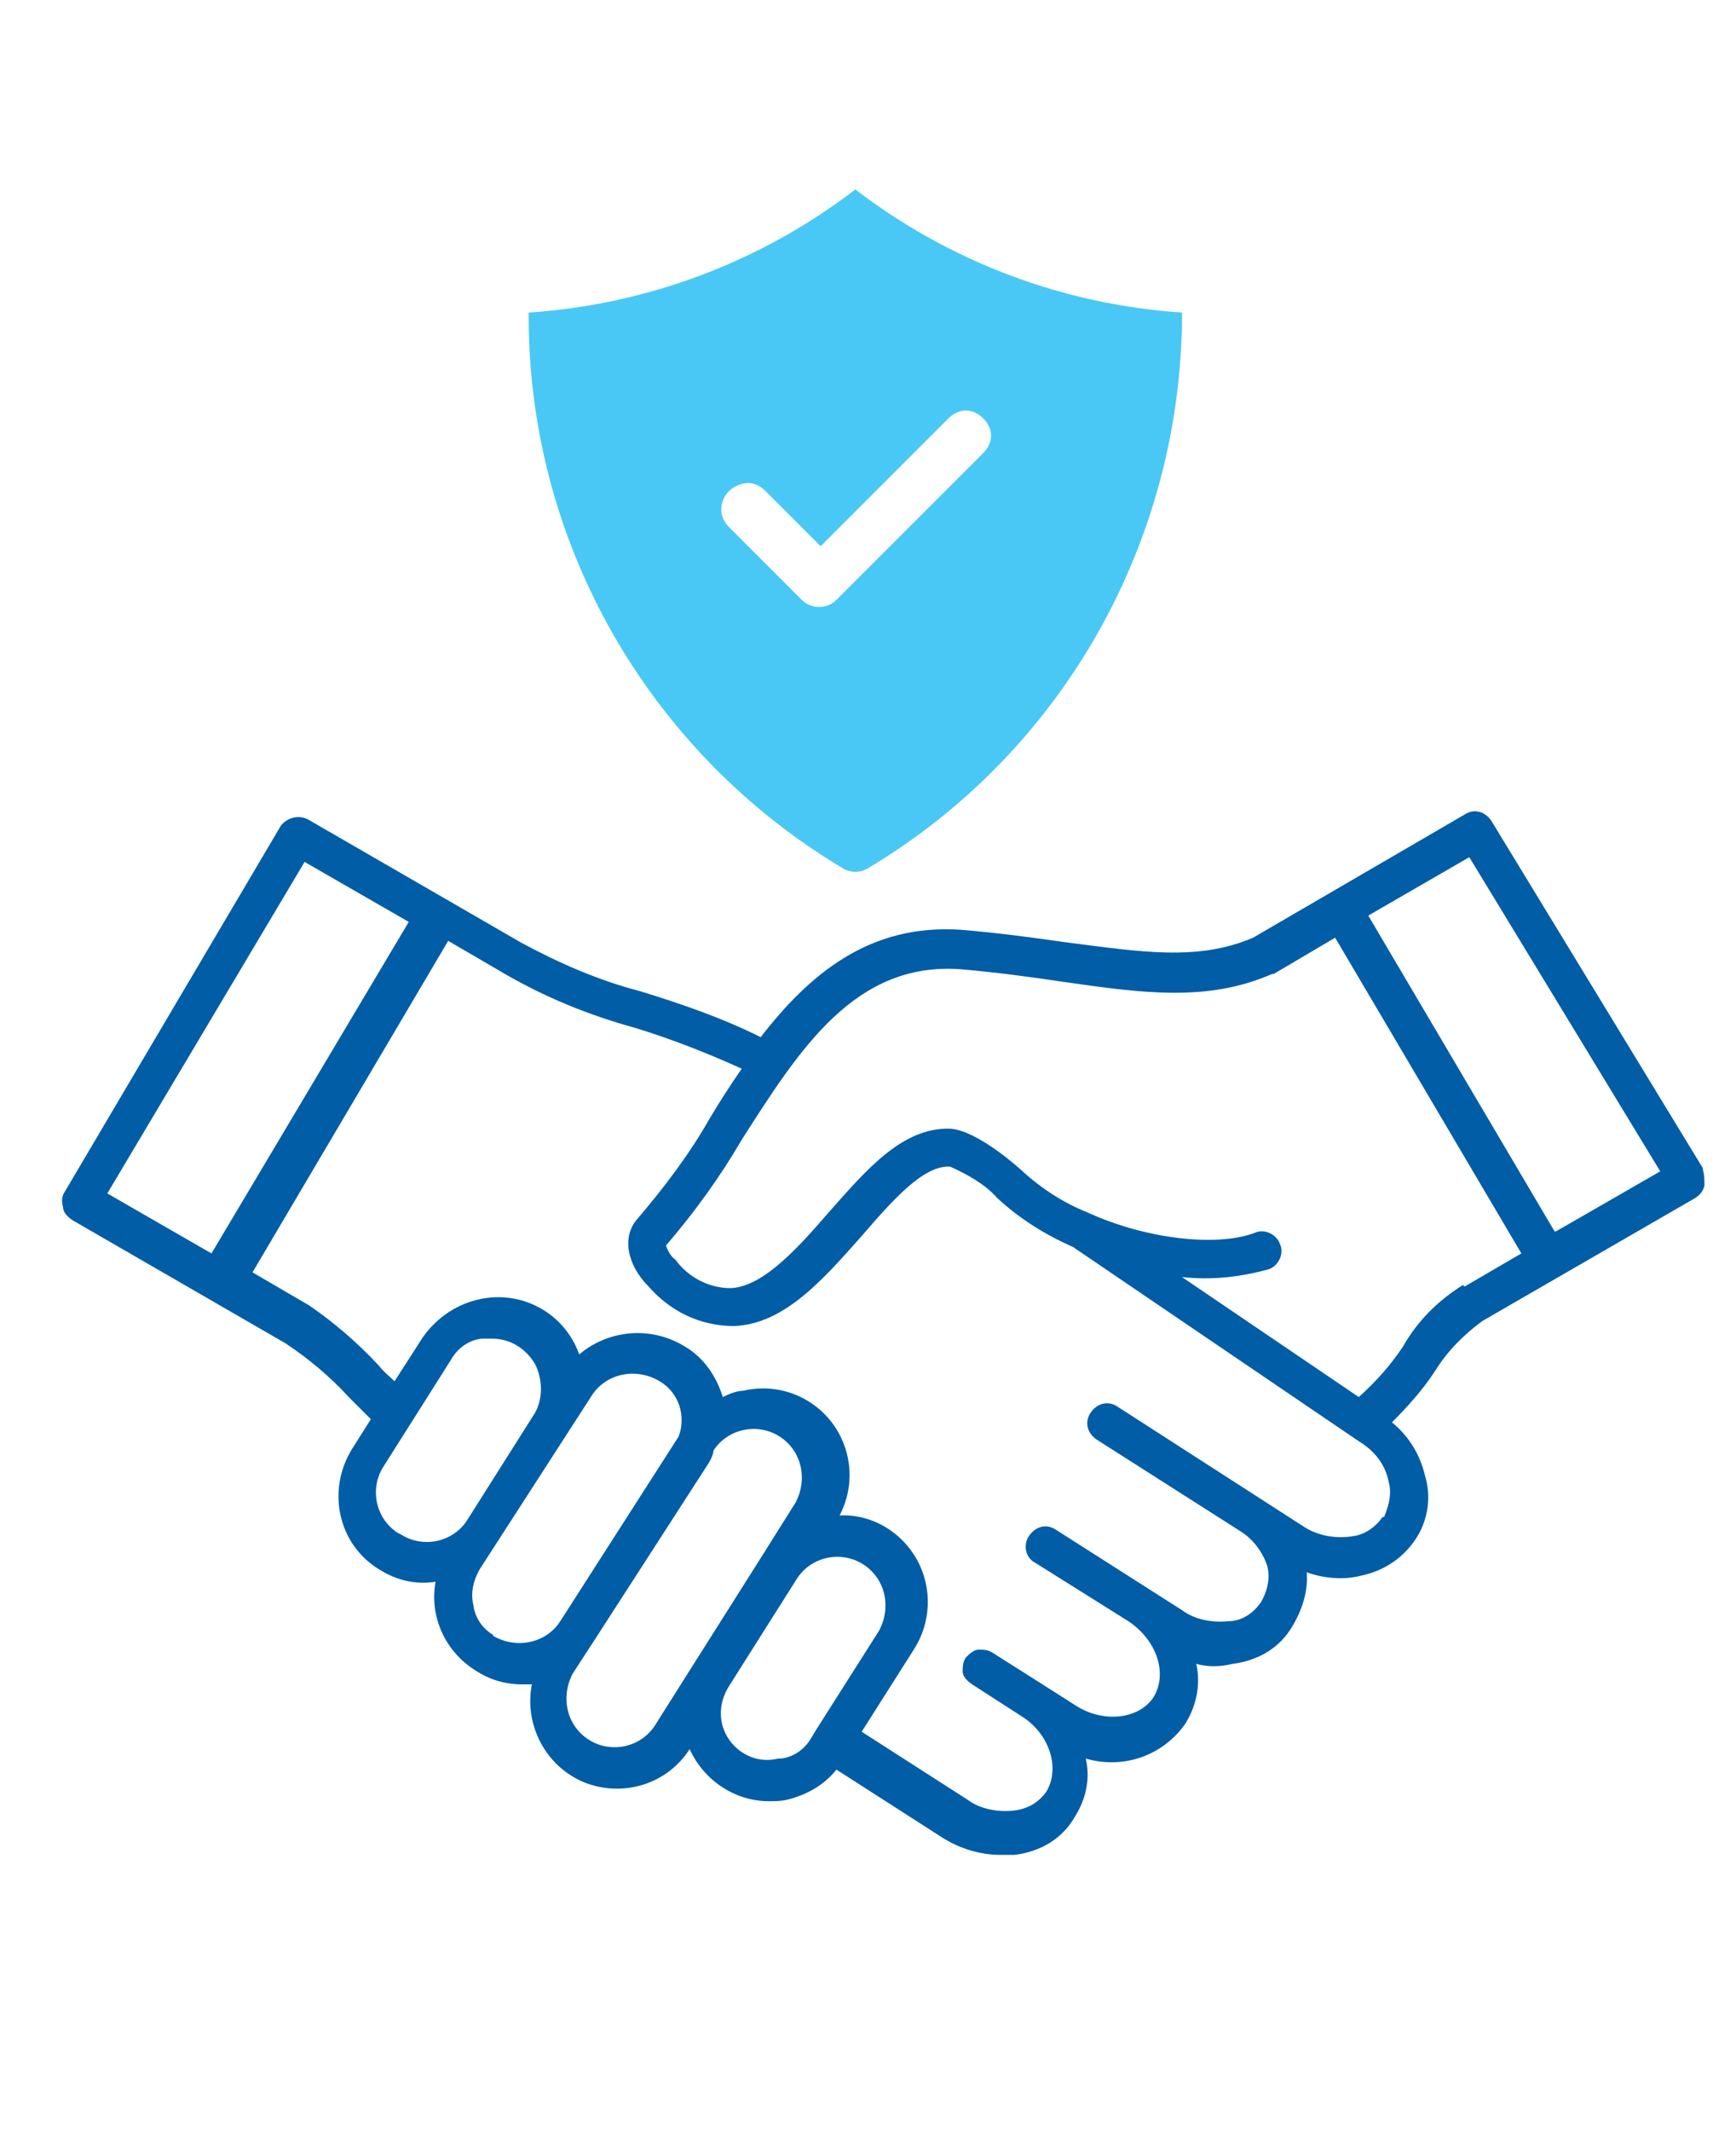
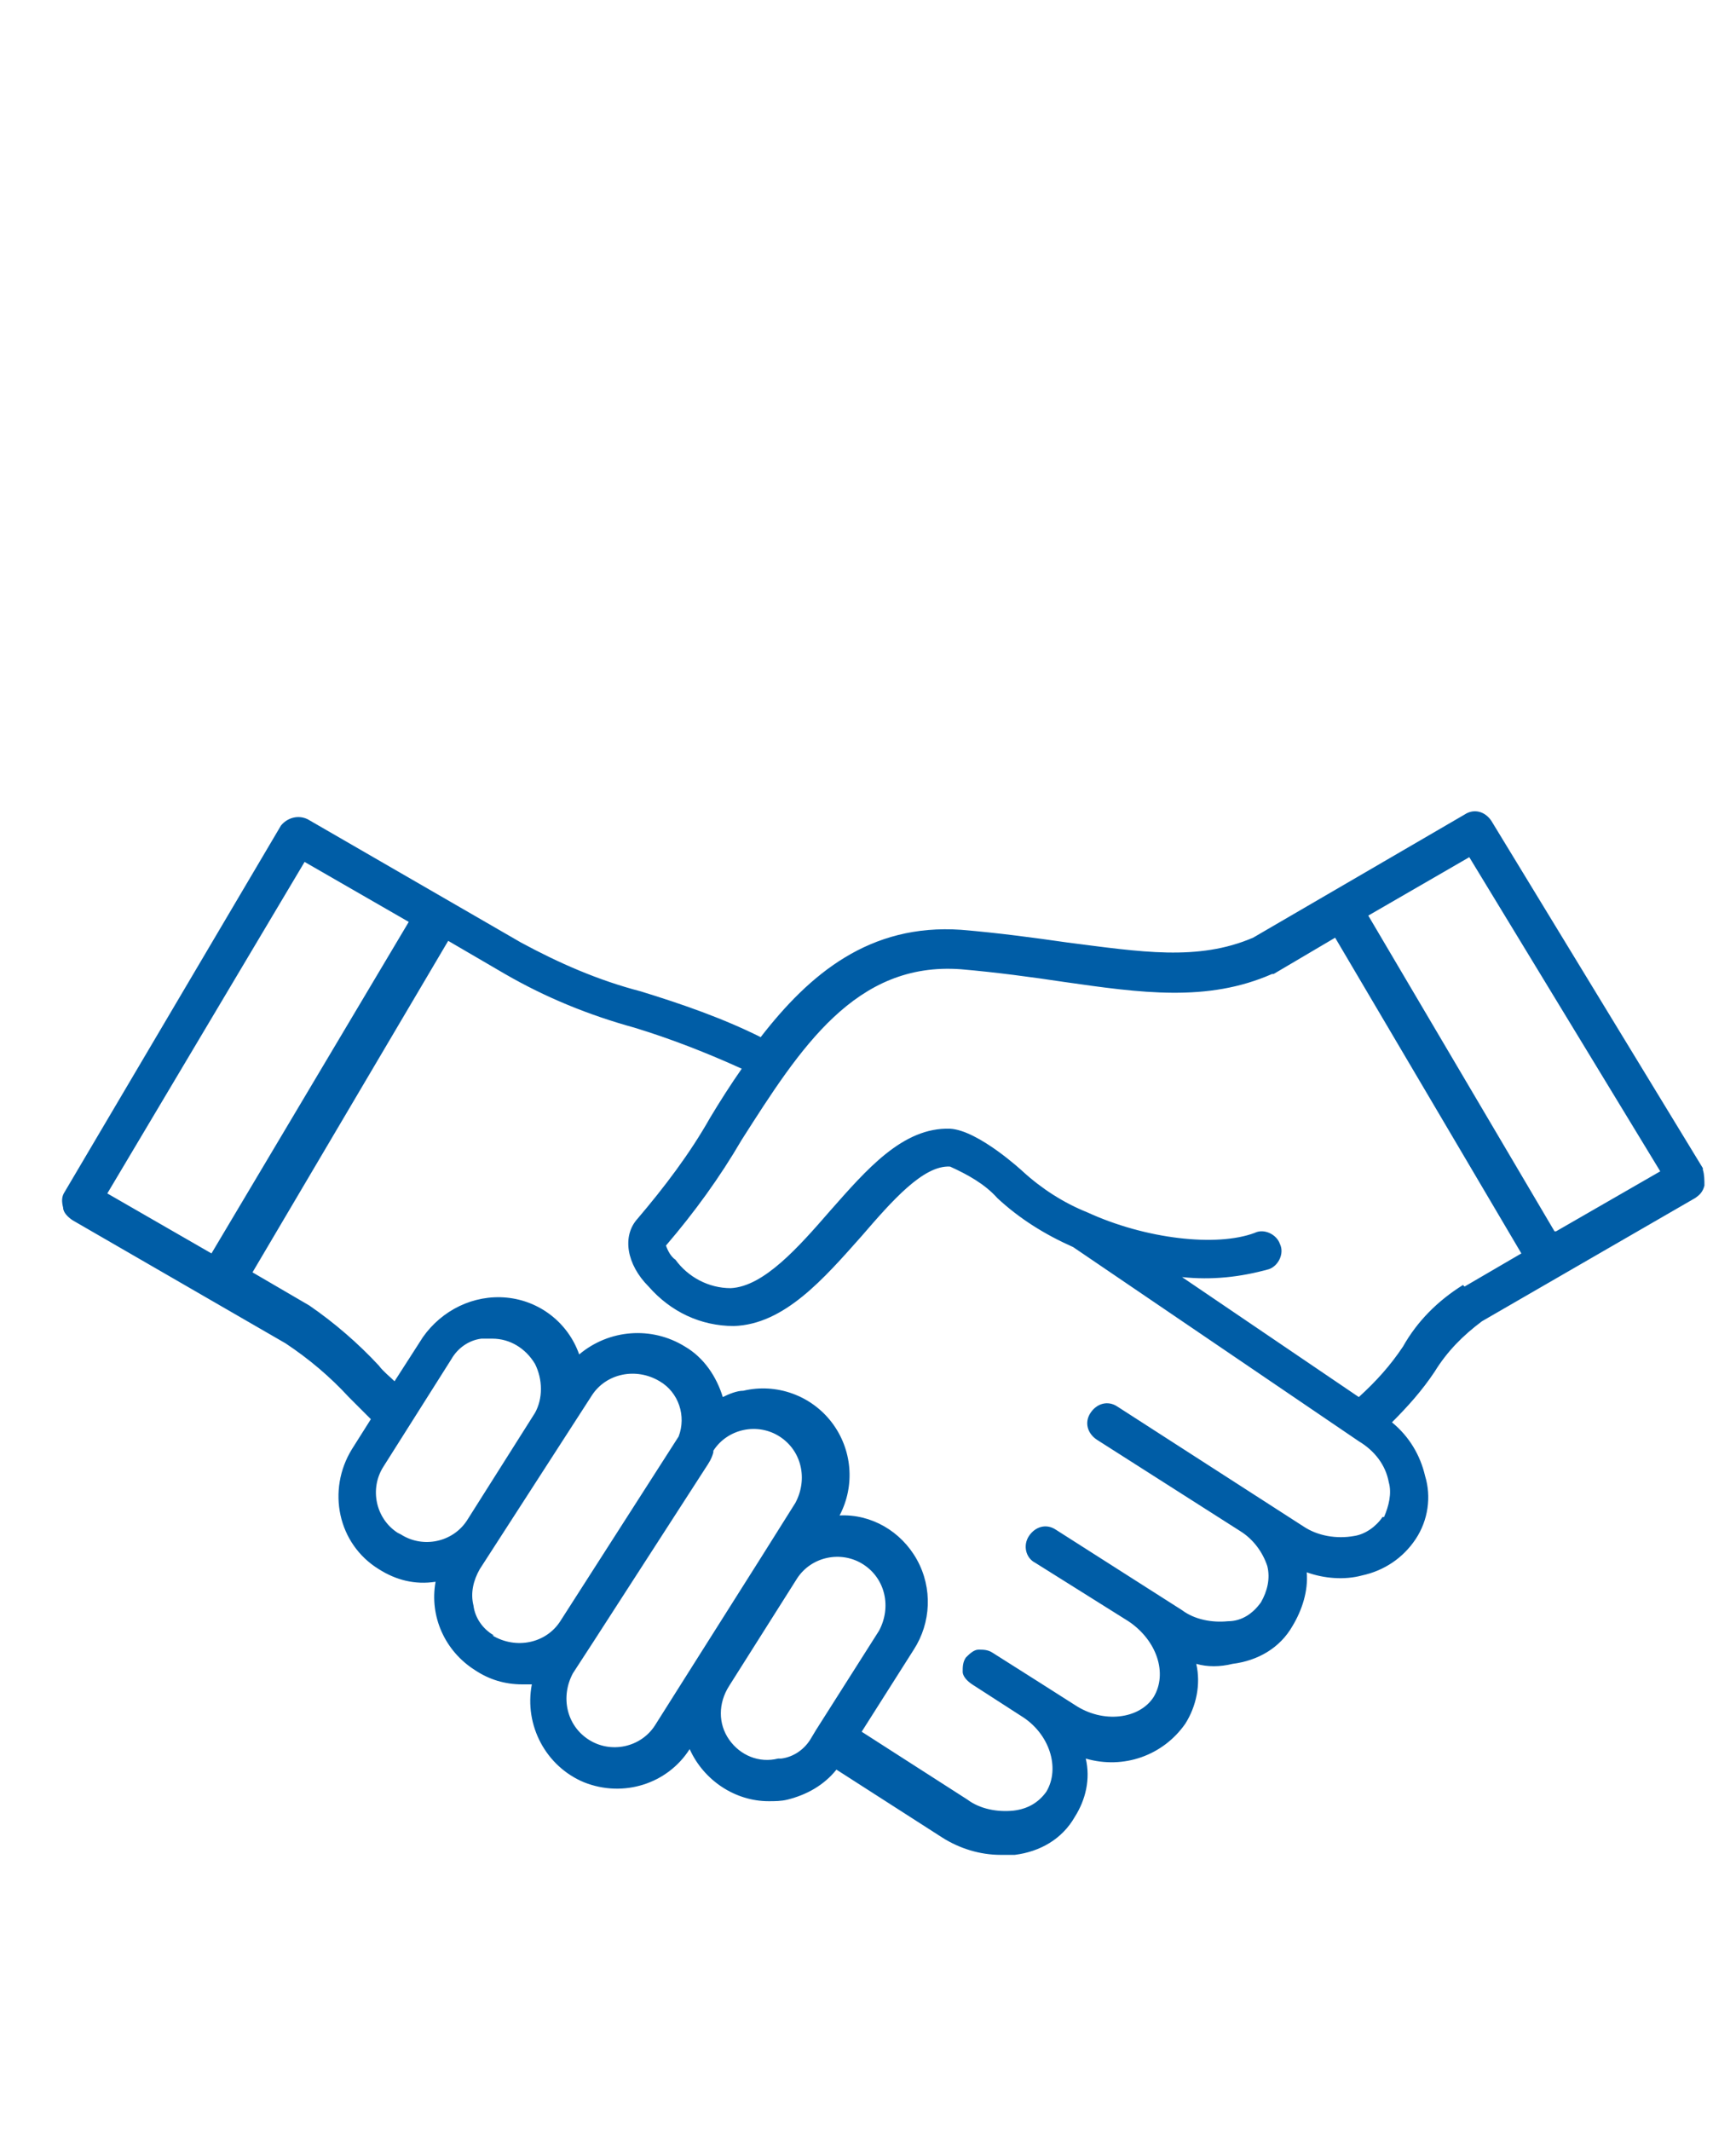
<svg xmlns="http://www.w3.org/2000/svg" id="Layer_1" version="1.1" viewBox="0 0 110 135">
  <defs>
    <style>
      .st0 {
        fill: #49c8f5;
        fill-rule: evenodd;
      }

      .st1 {
        fill: #005da6;
      }
    </style>
  </defs>
-   <path class="st1" d="M107.9,74l-13.4-22c-.4-.6-1.1-.8-1.7-.4l-13.4,7.8c-3.5,1.5-7.1.9-11.8.3-2.1-.3-4.3-.6-6.7-.8-5.8-.4-9.6,2.8-12.7,6.8-2.4-1.2-5-2.1-7.6-2.9-2.7-.7-5.2-1.8-7.6-3.1h0s-13.5-7.8-13.5-7.8h0c-.6-.3-1.3-.1-1.7.4l-13.7,23.2c-.2.3-.2.6-.1,1,0,.3.3.6.6.8l13.5,7.8c1.5,1,2.8,2.1,4,3.4.5.5.9.9,1.4,1.4l-1.2,1.9c-1.6,2.6-.9,6,1.7,7.6,1.1.7,2.3,1,3.6.8-.4,2.2.6,4.4,2.5,5.6.9.6,1.9.9,3,.9s.4,0,.6,0c-.5,2.6.9,5.2,3.3,6.2,2.5,1,5.3.1,6.7-2.1.9,2,2.9,3.3,5,3.3.4,0,.8,0,1.2-.1,1.2-.3,2.3-.9,3.1-1.9l6.7,4.3h0c1.1.7,2.4,1.1,3.7,1.1.3,0,.6,0,.9,0,1.6-.2,3-1,3.8-2.4.7-1.1,1-2.4.7-3.7,2.4.7,4.9-.2,6.3-2.2.7-1.1,1-2.5.7-3.8.7.2,1.5.2,2.3,0,1.6-.2,3-1,3.8-2.4.6-1,1-2.2.9-3.4,1.1.4,2.4.5,3.5.2,1.4-.3,2.6-1.1,3.4-2.3.8-1.2,1-2.7.6-4-.3-1.3-1-2.5-2.1-3.4,1-1,1.9-2,2.7-3.2.8-1.3,1.8-2.3,3-3.2h0s13.5-7.8,13.5-7.8h0c.3-.2.5-.4.6-.8,0-.3,0-.7-.1-1h0ZM19.3,54.6l6.6,3.8-12.5,21-6.6-3.8,12.5-21ZM25.2,97.1c-1.4-.9-1.8-2.8-.9-4.2l4.3-6.8c.4-.7,1.1-1.2,1.9-1.3.2,0,.4,0,.7,0,1.1,0,2.1.6,2.7,1.6.5,1,.5,2.2,0,3.1l-4.3,6.8c-.9,1.4-2.8,1.8-4.2.9h0ZM31.3,103.6c-.7-.4-1.2-1.1-1.3-1.9-.2-.8,0-1.6.4-2.3l7.1-11c.9-1.4,2.8-1.8,4.3-.9,1.2.7,1.7,2.2,1.2,3.5l-7.5,11.7c-.9,1.4-2.8,1.8-4.3.9h0ZM41.5,109.3h0c-.9,1.4-2.8,1.8-4.2.9-1.4-.9-1.8-2.7-1-4.2l1.3-2,7.1-11c.2-.3.4-.6.5-1h0c0-.1,0-.1,0-.1.9-1.4,2.8-1.8,4.2-.9,1.4.9,1.8,2.7,1,4.2l-2.2,3.5-4.3,6.8-2.4,3.8ZM49.3,111.4h0c-1.2.3-2.4-.2-3.1-1.2s-.7-2.3,0-3.4l4.3-6.8c.9-1.4,2.8-1.8,4.2-.9,1.4.9,1.8,2.7,1,4.2l-4,6.3-.3.5h0c-.4.7-1.1,1.2-1.9,1.3h0ZM87.6,96.1c-.4.6-1.1,1.1-1.8,1.2-1.1.2-2.3,0-3.2-.6l-11.8-7.6c-.6-.4-1.3-.2-1.7.4-.4.6-.2,1.3.4,1.7l9.1,5.8h0s0,0,0,0c.8.5,1.4,1.3,1.7,2.2.2.8,0,1.6-.4,2.3-.5.7-1.2,1.2-2.1,1.2-1,.1-2.1-.1-2.9-.7l-8-5.1h0c-.6-.4-1.3-.2-1.7.4-.4.6-.2,1.4.4,1.7l5.9,3.7h0c1.8,1.2,2.5,3.3,1.6,4.8-.9,1.4-3.2,1.7-5,.5l-2.2-1.4h0s0,0,0,0l-3-1.9h0c-.3-.2-.6-.2-.9-.2-.3,0-.6.3-.8.5-.2.3-.2.6-.2.9s.3.6.6.8l3.1,2c1.8,1.1,2.5,3.3,1.6,4.8h0c-.5.7-1.2,1.1-2.1,1.2-1,.1-2.1-.1-2.9-.7l-6.7-4.3,3.3-5.2c1.1-1.7,1.2-3.9.2-5.7-1-1.8-2.9-2.9-4.9-2.8,1-1.9.8-4.2-.5-5.9-1.3-1.7-3.5-2.5-5.6-2-.4,0-.9.2-1.3.4-.4-1.3-1.2-2.5-2.4-3.2-2.1-1.3-4.8-1.1-6.7.5-.7-2-2.5-3.4-4.6-3.6-2.1-.2-4.1.8-5.3,2.5l-1.8,2.8c-.3-.3-.7-.6-1-1-1.3-1.4-2.8-2.7-4.4-3.8h0s-3.6-2.1-3.6-2.1l12.4-21,3.6,2.1c2.6,1.5,5.3,2.6,8.2,3.4,2.3.7,4.6,1.6,6.8,2.6-.7,1-1.4,2.1-2,3.1-1.3,2.3-2.9,4.4-4.6,6.4-1,1.1-.7,2.9.7,4.3,1.4,1.6,3.3,2.5,5.4,2.5,3.2-.1,5.7-3,8.1-5.7,1.9-2.2,3.9-4.5,5.6-4.4,1.1.5,2.2,1.1,3,2,1.4,1.3,3,2.3,4.8,3.1l18.1,12.3h0c1,.6,1.7,1.5,1.9,2.6.2.7,0,1.5-.3,2.2h0ZM92.7,81.4c-1.6,1-2.9,2.3-3.8,3.9-.8,1.2-1.7,2.2-2.8,3.2l-11.2-7.6h0c1.9.2,3.7,0,5.5-.5.6-.2,1-1,.7-1.6-.2-.6-1-1-1.6-.7-2.4.9-6.9.4-10.6-1.3h0s0,0,0,0c-1.5-.6-2.9-1.5-4.1-2.6,0,0-2.8-2.6-4.6-2.7-3-.1-5.3,2.6-7.6,5.2-2,2.3-4.2,4.8-6.3,4.9h0c-1.4,0-2.7-.7-3.5-1.8-.3-.2-.5-.6-.6-.9,1.8-2.1,3.4-4.3,4.8-6.7,3.7-5.8,7.2-11.3,13.9-10.8,2.3.2,4.5.5,6.5.8,4.9.7,9.1,1.3,13.2-.5,0,0,0,0,.1,0l3.9-2.3,11.8,20-3.6,2.1ZM98.5,78l-11.8-20,6.4-3.7,12.1,19.9-6.6,3.8Z" />
-   <path class="st0" d="M55,55c-.5.3-1.1.3-1.6,0-12.4-7.4-20-20.8-19.9-35.2,7.5-.5,14.7-3.2,20.7-7.8,6,4.6,13.2,7.3,20.7,7.8,0,14.4-7.5,27.8-19.9,35.2h0ZM60.1,26.5l-8.1,8.1-3.5-3.5h0c-.3-.3-.7-.5-1.1-.5-.4,0-.9.2-1.2.5-.3.3-.5.7-.5,1.2,0,.4.2.8.5,1.1l4.6,4.6c.6.6,1.6.6,2.2,0l9.3-9.3c.3-.3.5-.7.5-1.1,0-.4-.2-.8-.5-1.1-.3-.3-.7-.5-1.1-.5-.4,0-.8.2-1.1.5h0Z" />
+   <path class="st1" d="M107.9,74l-13.4-22c-.4-.6-1.1-.8-1.7-.4l-13.4,7.8c-3.5,1.5-7.1.9-11.8.3-2.1-.3-4.3-.6-6.7-.8-5.8-.4-9.6,2.8-12.7,6.8-2.4-1.2-5-2.1-7.6-2.9-2.7-.7-5.2-1.8-7.6-3.1h0s-13.5-7.8-13.5-7.8h0c-.6-.3-1.3-.1-1.7.4l-13.7,23.2c-.2.3-.2.6-.1,1,0,.3.3.6.6.8l13.5,7.8c1.5,1,2.8,2.1,4,3.4.5.5.9.9,1.4,1.4l-1.2,1.9c-1.6,2.6-.9,6,1.7,7.6,1.1.7,2.3,1,3.6.8-.4,2.2.6,4.4,2.5,5.6.9.6,1.9.9,3,.9s.4,0,.6,0c-.5,2.6.9,5.2,3.3,6.2,2.5,1,5.3.1,6.7-2.1.9,2,2.9,3.3,5,3.3.4,0,.8,0,1.2-.1,1.2-.3,2.3-.9,3.1-1.9l6.7,4.3h0c1.1.7,2.4,1.1,3.7,1.1.3,0,.6,0,.9,0,1.6-.2,3-1,3.8-2.4.7-1.1,1-2.4.7-3.7,2.4.7,4.9-.2,6.3-2.2.7-1.1,1-2.5.7-3.8.7.2,1.5.2,2.3,0,1.6-.2,3-1,3.8-2.4.6-1,1-2.2.9-3.4,1.1.4,2.4.5,3.5.2,1.4-.3,2.6-1.1,3.4-2.3.8-1.2,1-2.7.6-4-.3-1.3-1-2.5-2.1-3.4,1-1,1.9-2,2.7-3.2.8-1.3,1.8-2.3,3-3.2h0s13.5-7.8,13.5-7.8h0c.3-.2.5-.4.6-.8,0-.3,0-.7-.1-1h0ZM19.3,54.6l6.6,3.8-12.5,21-6.6-3.8,12.5-21ZM25.2,97.1c-1.4-.9-1.8-2.8-.9-4.2l4.3-6.8c.4-.7,1.1-1.2,1.9-1.3.2,0,.4,0,.7,0,1.1,0,2.1.6,2.7,1.6.5,1,.5,2.2,0,3.1l-4.3,6.8c-.9,1.4-2.8,1.8-4.2.9h0ZM31.3,103.6c-.7-.4-1.2-1.1-1.3-1.9-.2-.8,0-1.6.4-2.3l7.1-11c.9-1.4,2.8-1.8,4.3-.9,1.2.7,1.7,2.2,1.2,3.5l-7.5,11.7c-.9,1.4-2.8,1.8-4.3.9h0ZM41.5,109.3h0c-.9,1.4-2.8,1.8-4.2.9-1.4-.9-1.8-2.7-1-4.2l1.3-2,7.1-11c.2-.3.4-.6.5-1h0c0-.1,0-.1,0-.1.9-1.4,2.8-1.8,4.2-.9,1.4.9,1.8,2.7,1,4.2l-2.2,3.5-4.3,6.8-2.4,3.8ZM49.3,111.4h0c-1.2.3-2.4-.2-3.1-1.2s-.7-2.3,0-3.4l4.3-6.8c.9-1.4,2.8-1.8,4.2-.9,1.4.9,1.8,2.7,1,4.2l-4,6.3-.3.5h0c-.4.7-1.1,1.2-1.9,1.3h0ZM87.6,96.1c-.4.6-1.1,1.1-1.8,1.2-1.1.2-2.3,0-3.2-.6l-11.8-7.6c-.6-.4-1.3-.2-1.7.4-.4.6-.2,1.3.4,1.7l9.1,5.8h0s0,0,0,0c.8.5,1.4,1.3,1.7,2.2.2.8,0,1.6-.4,2.3-.5.7-1.2,1.2-2.1,1.2-1,.1-2.1-.1-2.9-.7l-8-5.1h0c-.6-.4-1.3-.2-1.7.4-.4.6-.2,1.4.4,1.7l5.9,3.7h0c1.8,1.2,2.5,3.3,1.6,4.8-.9,1.4-3.2,1.7-5,.5l-2.2-1.4h0s0,0,0,0l-3-1.9h0c-.3-.2-.6-.2-.9-.2-.3,0-.6.3-.8.5-.2.3-.2.6-.2.9s.3.6.6.8l3.1,2c1.8,1.1,2.5,3.3,1.6,4.8h0c-.5.7-1.2,1.1-2.1,1.2-1,.1-2.1-.1-2.9-.7l-6.7-4.3,3.3-5.2c1.1-1.7,1.2-3.9.2-5.7-1-1.8-2.9-2.9-4.9-2.8,1-1.9.8-4.2-.5-5.9-1.3-1.7-3.5-2.5-5.6-2-.4,0-.9.2-1.3.4-.4-1.3-1.2-2.5-2.4-3.2-2.1-1.3-4.8-1.1-6.7.5-.7-2-2.5-3.4-4.6-3.6-2.1-.2-4.1.8-5.3,2.5l-1.8,2.8c-.3-.3-.7-.6-1-1-1.3-1.4-2.8-2.7-4.4-3.8h0s-3.6-2.1-3.6-2.1l12.4-21,3.6,2.1c2.6,1.5,5.3,2.6,8.2,3.4,2.3.7,4.6,1.6,6.8,2.6-.7,1-1.4,2.1-2,3.1-1.3,2.3-2.9,4.4-4.6,6.4-1,1.1-.7,2.9.7,4.3,1.4,1.6,3.3,2.5,5.4,2.5,3.2-.1,5.7-3,8.1-5.7,1.9-2.2,3.9-4.5,5.6-4.4,1.1.5,2.2,1.1,3,2,1.4,1.3,3,2.3,4.8,3.1l18.1,12.3h0c1,.6,1.7,1.5,1.9,2.6.2.7,0,1.5-.3,2.2h0ZM92.7,81.4c-1.6,1-2.9,2.3-3.8,3.9-.8,1.2-1.7,2.2-2.8,3.2l-11.2-7.6h0c1.9.2,3.7,0,5.5-.5.6-.2,1-1,.7-1.6-.2-.6-1-1-1.6-.7-2.4.9-6.9.4-10.6-1.3h0c-1.5-.6-2.9-1.5-4.1-2.6,0,0-2.8-2.6-4.6-2.7-3-.1-5.3,2.6-7.6,5.2-2,2.3-4.2,4.8-6.3,4.9h0c-1.4,0-2.7-.7-3.5-1.8-.3-.2-.5-.6-.6-.9,1.8-2.1,3.4-4.3,4.8-6.7,3.7-5.8,7.2-11.3,13.9-10.8,2.3.2,4.5.5,6.5.8,4.9.7,9.1,1.3,13.2-.5,0,0,0,0,.1,0l3.9-2.3,11.8,20-3.6,2.1ZM98.5,78l-11.8-20,6.4-3.7,12.1,19.9-6.6,3.8Z" />
</svg>